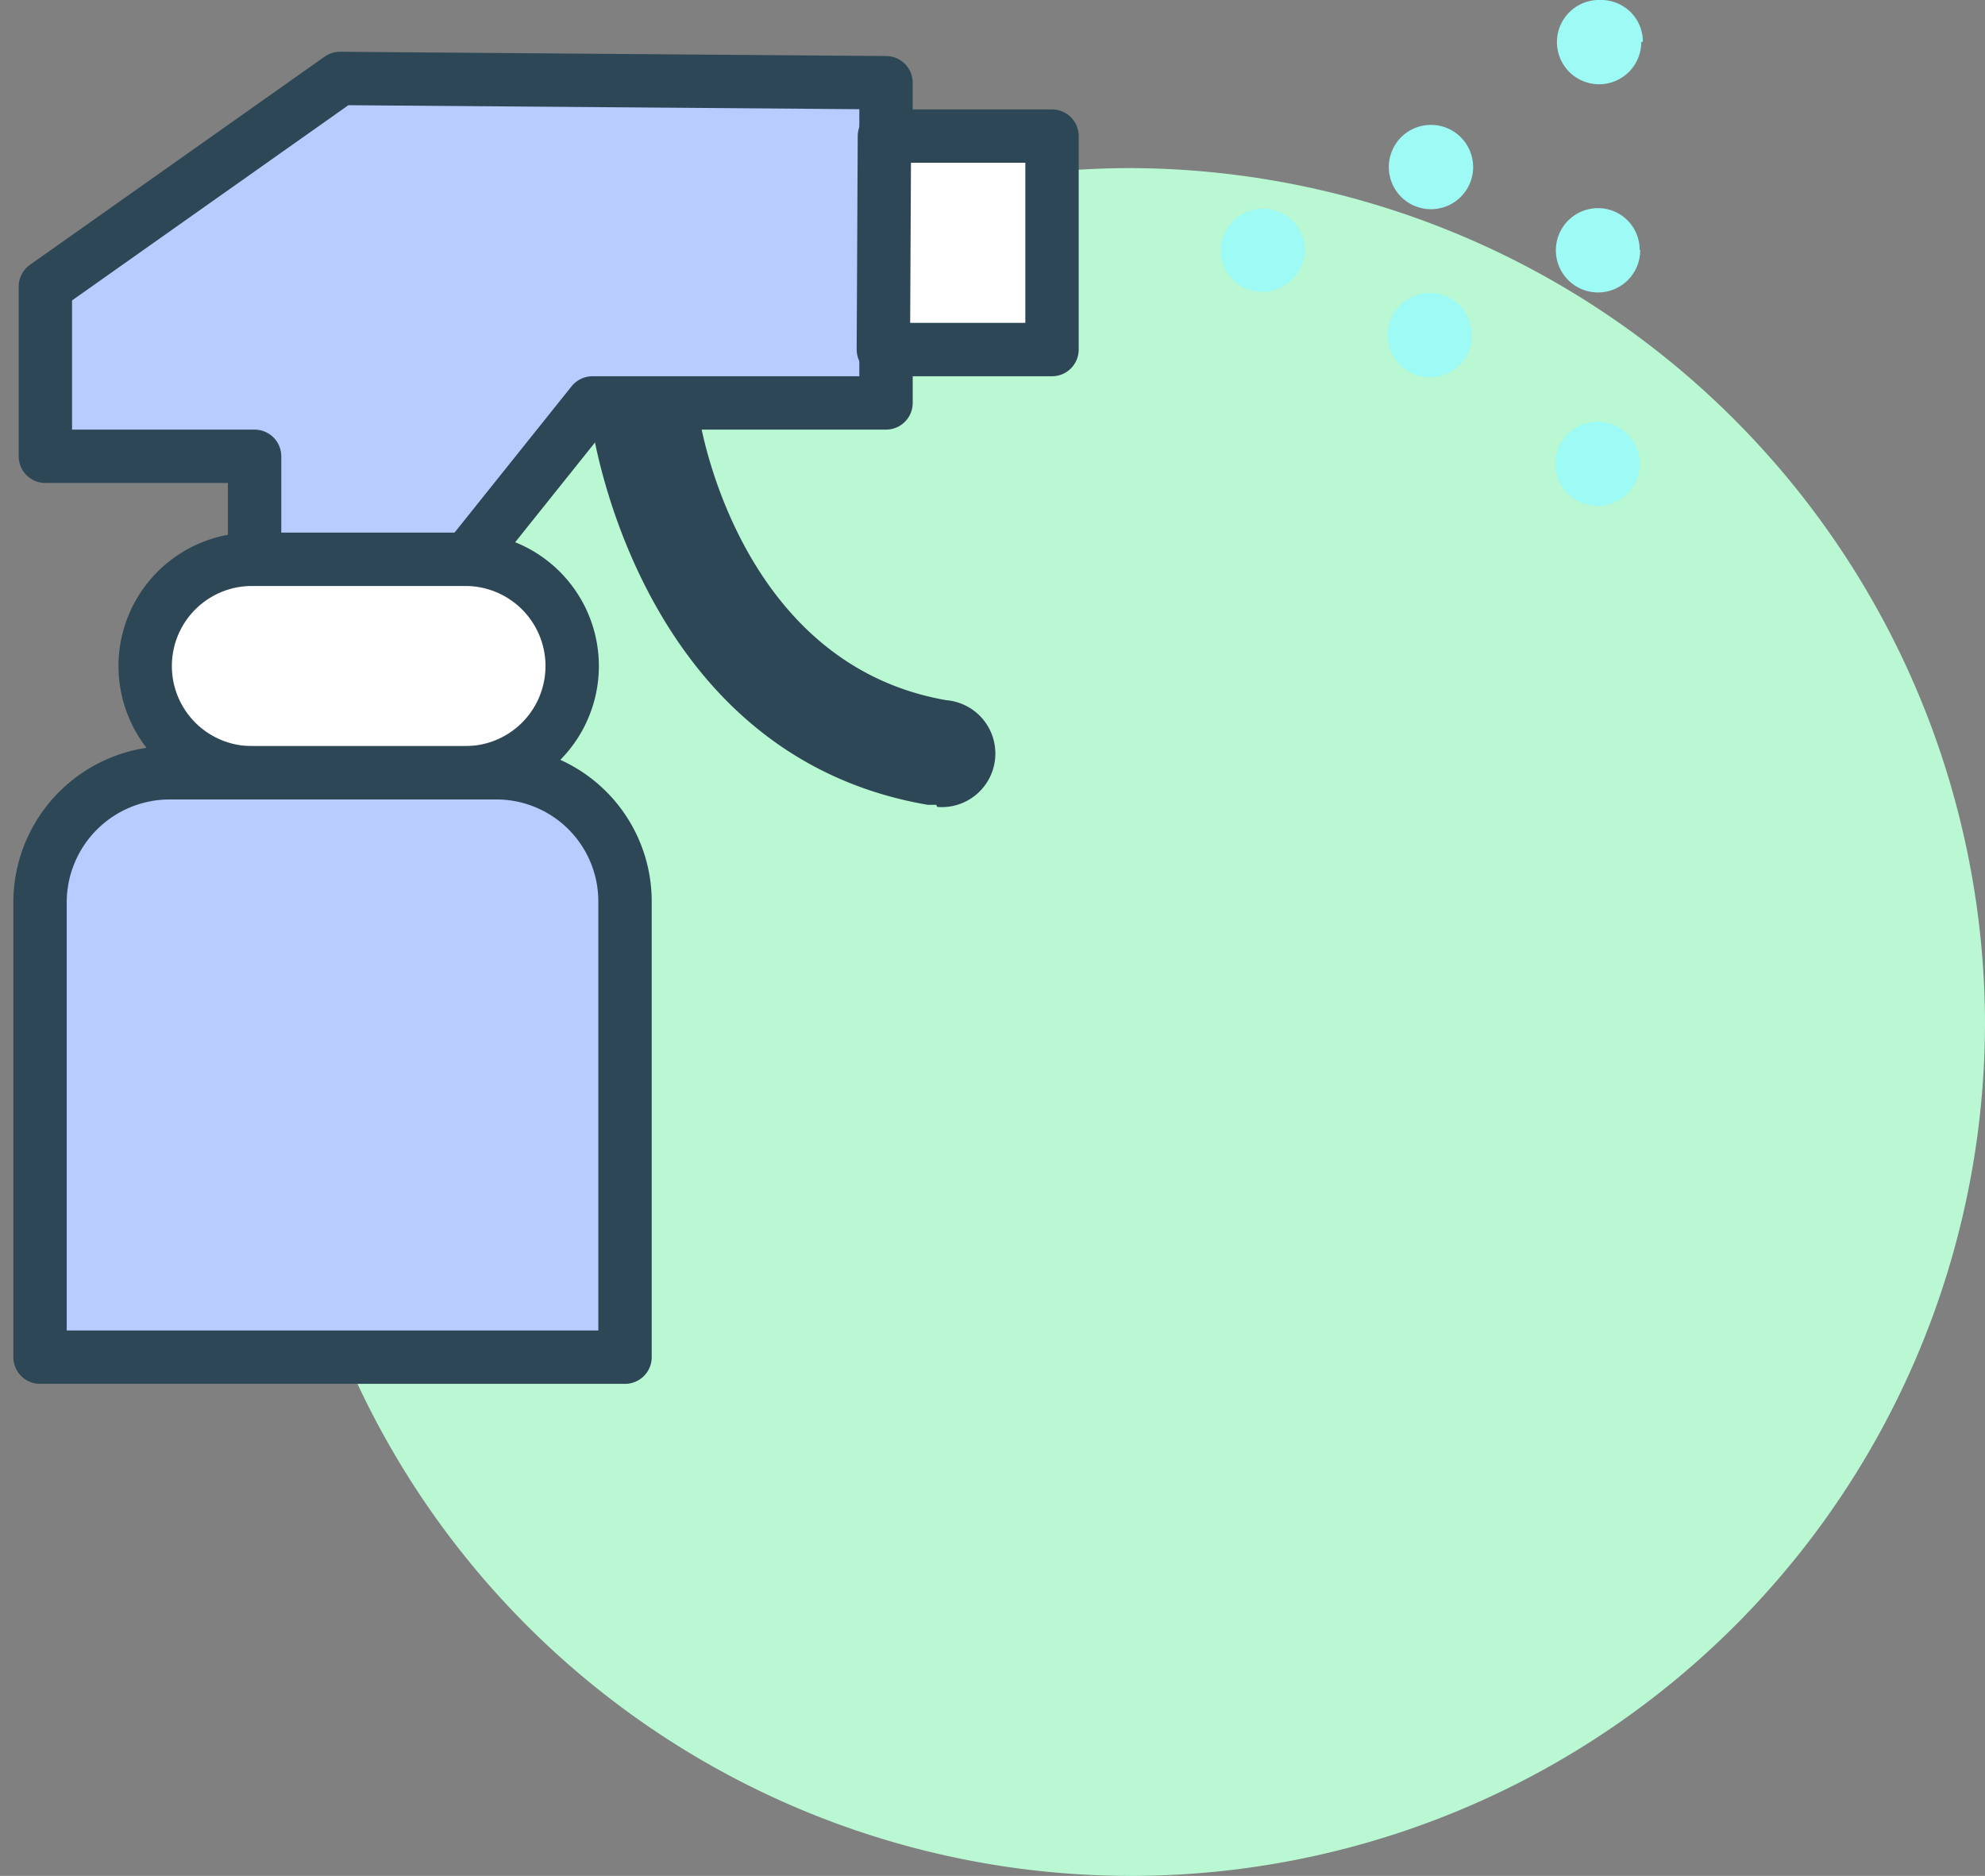
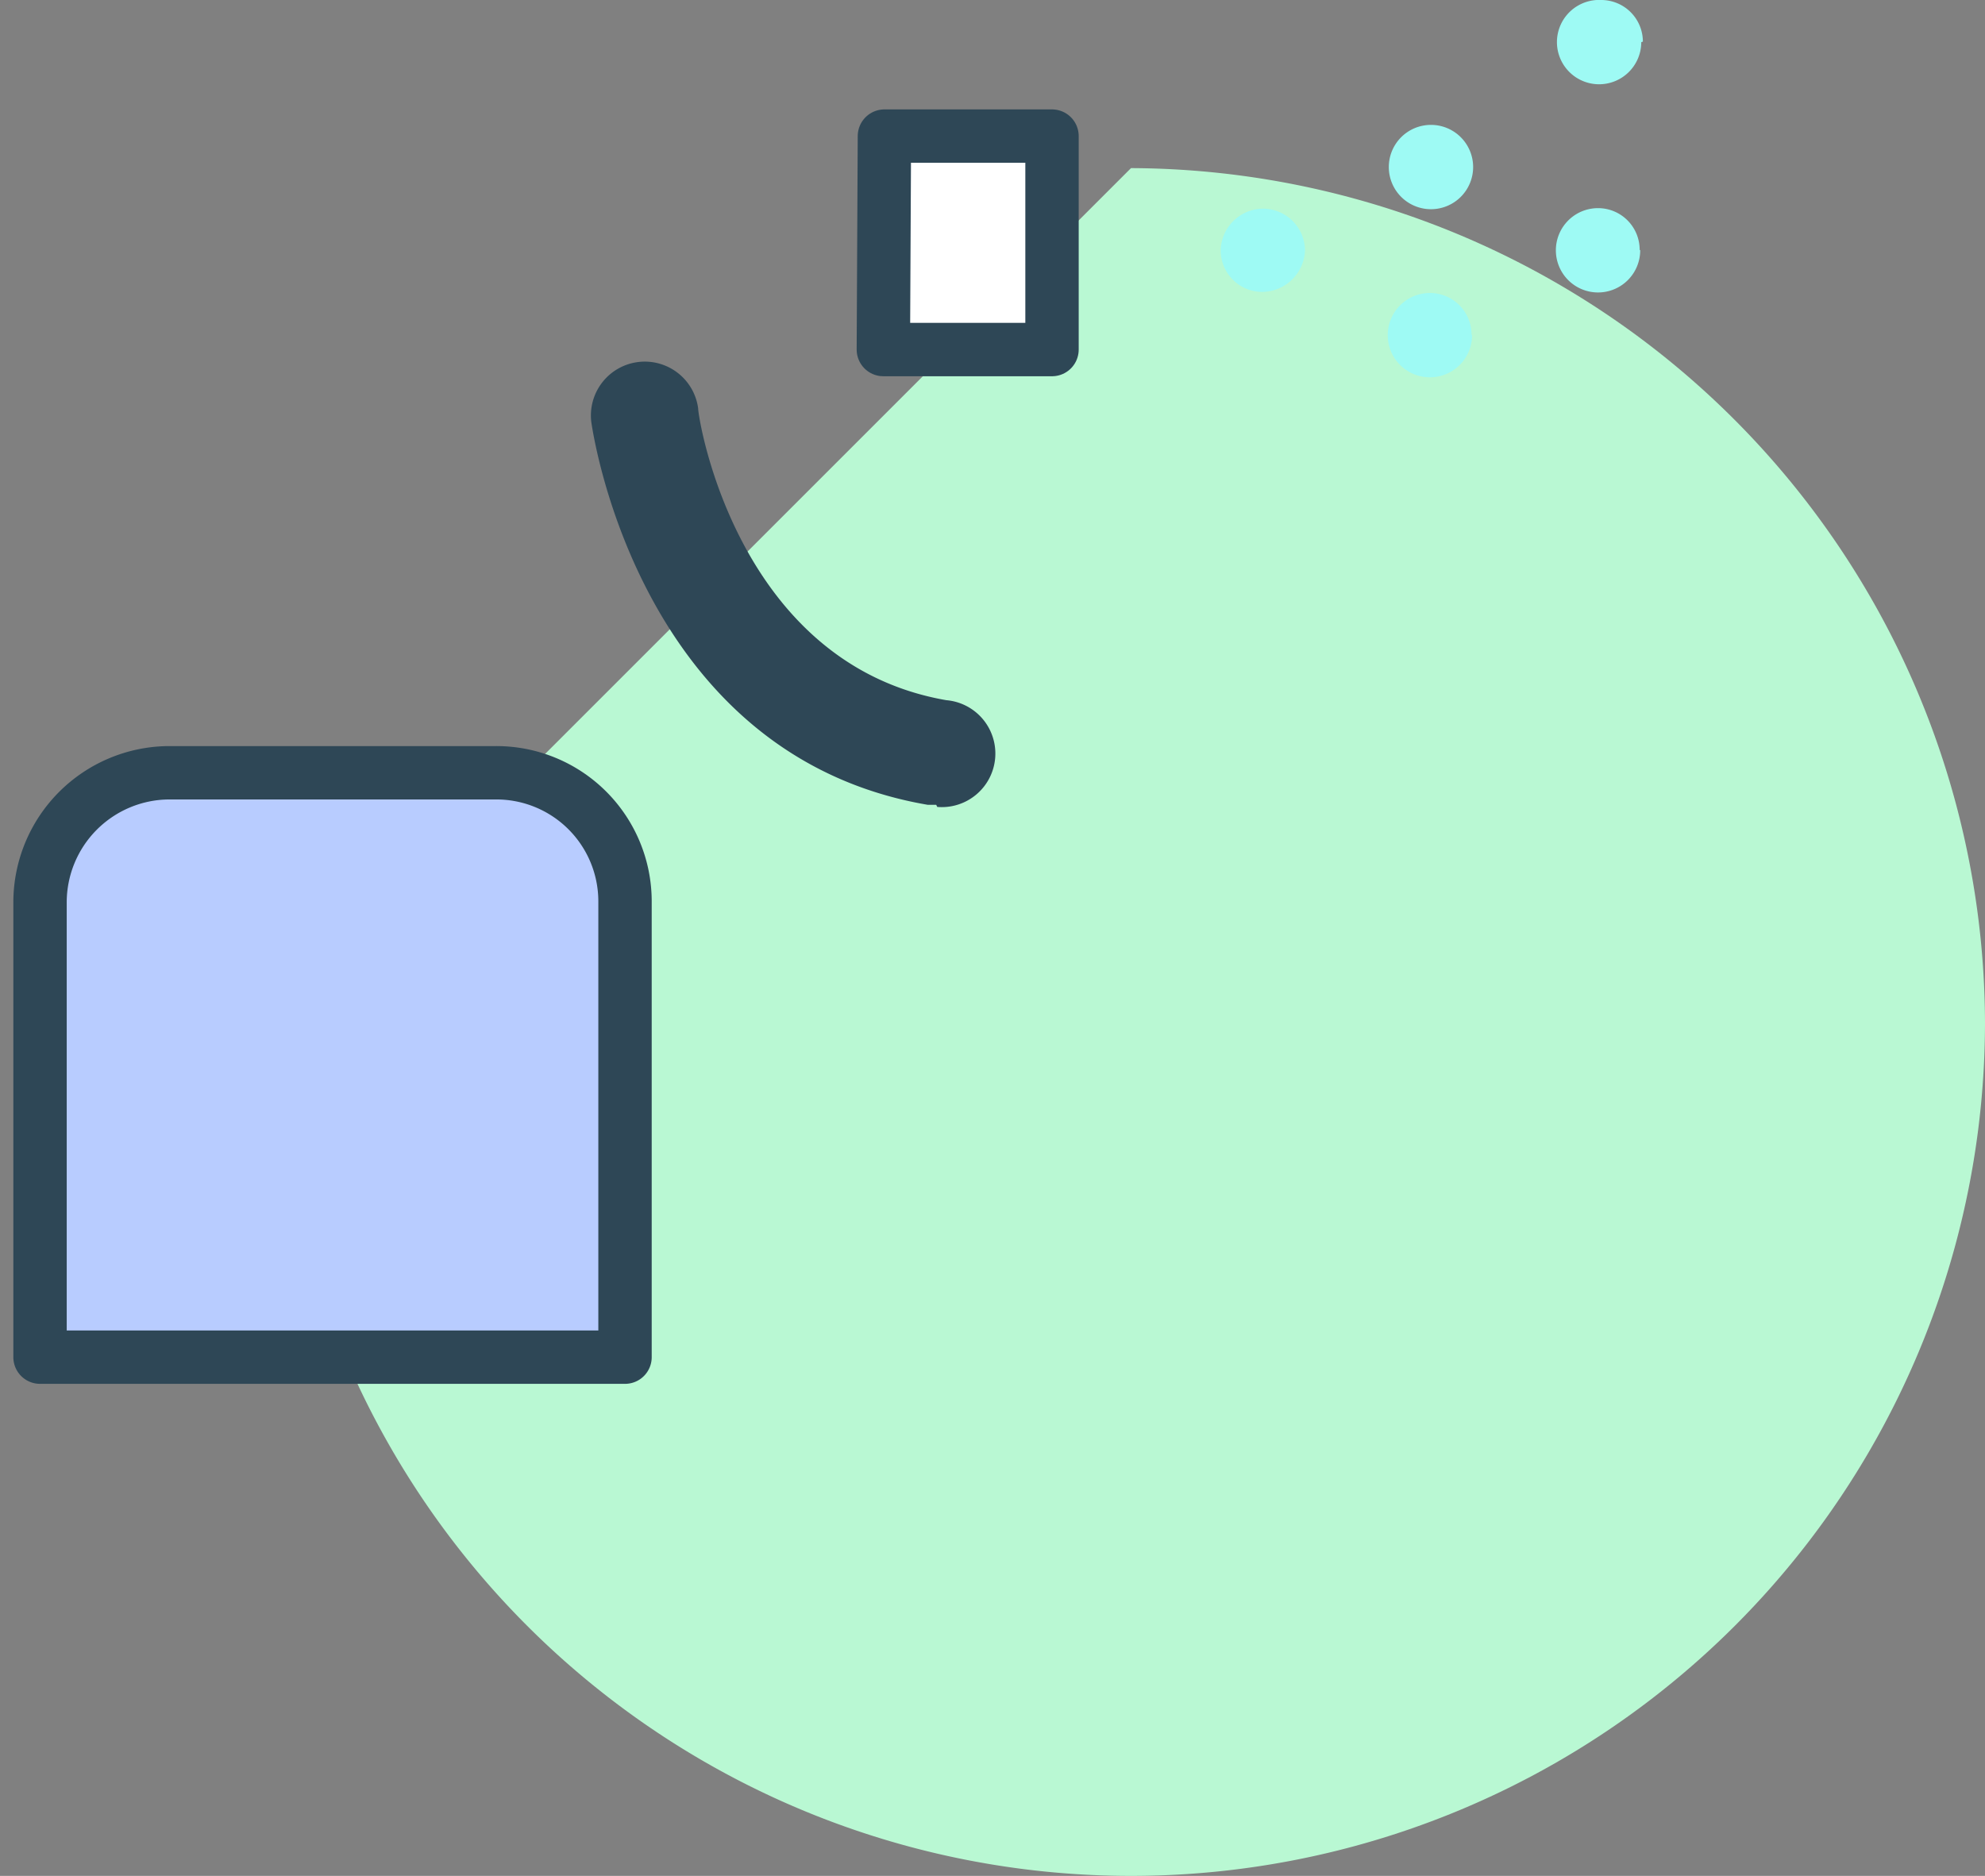
<svg xmlns="http://www.w3.org/2000/svg" viewBox="0 0 37.19 35.15">
  <rect x="0" y="0" width="37.19" height="35.15" fill="#808080" stroke="none" />
  <title>javel</title>
-   <path d="M21.19,3.46h0a16.06,16.06,0,0,1,16,16h0a16,16,0,0,1-16,16h0a16,16,0,0,1-16-16h0A16,16,0,0,1,21.19,3.46Z" transform="translate(0 -0.31)" fill="#b9f8d3" />
+   <path d="M21.19,3.46h0a16.06,16.06,0,0,1,16,16h0a16,16,0,0,1-16,16h0a16,16,0,0,1-16-16h0Z" transform="translate(0 -0.31)" fill="#b9f8d3" />
  <path d="M17.54,15.39h-.16c-5.37-.92-6.26-6.9-6.3-7.16a1,1,0,1,1,2-.27c0,.2.73,4.79,4.65,5.47a1,1,0,0,1-.17,2Z" transform="translate(0 -0.31)" fill="#2e4756" />
  <path d="M24.45,5a.81.81,0,0,1-.8.78A.78.78,0,0,1,22.87,5h0a.8.8,0,0,1,.79-.78.79.79,0,0,1,.79.79Z" transform="translate(0 -0.31)" fill="#9efaf4" />
  <path d="M30.73,5a.79.79,0,1,1-.79-.79h0a.78.78,0,0,1,.78.78Z" transform="translate(0 -0.31)" fill="#9efaf4" />
-   <path d="M30.72,9a.79.79,0,1,1-.79-.79.79.79,0,0,1,.79.79Z" transform="translate(0 -0.31)" fill="#9efaf4" />
  <path d="M30.75,1.1A.79.79,0,1,1,30,.31h0a.78.78,0,0,1,.78.78Z" transform="translate(0 -0.31)" fill="#9efaf4" />
  <path d="M27.6,3.44a.79.79,0,1,1-.79-.79A.79.79,0,0,1,27.6,3.44Z" transform="translate(0 -0.31)" fill="#9efaf4" />
  <path d="M27.58,6.59a.79.79,0,1,1-.79-.79h0a.78.78,0,0,1,.78.78Z" transform="translate(0 -0.31)" fill="#9efaf4" />
-   <path d="M4.77,10.79V8.86H.85V5.68l5.52-3.9,10.23.08v6H11.1l-2.4,3Z" transform="translate(0 -0.31)" fill="#b8ccff" stroke="#2e4756" stroke-linejoin="round" stroke-width="1" />
  <path d="M16.57,2.86h3.14v4H16.55Z" transform="translate(0 -0.31)" fill="#fff" stroke="#2e4756" stroke-linejoin="round" stroke-width="1" />
-   <path d="M8.72,14.79h-4a2,2,0,1,1,0-4h4a2,2,0,0,1,0,4Z" transform="translate(0 -0.31)" fill="#fff" stroke="#2e4756" stroke-linejoin="round" stroke-width="1" />
  <path d="M11.71,25.74H.75V17.21a2.43,2.43,0,0,1,2.41-2.42H9.29a2.41,2.41,0,0,1,2.42,2.4h0Z" transform="translate(0 -0.31)" fill="#b8ccff" stroke="#2e4756" stroke-linejoin="round" stroke-width="1" />
</svg>